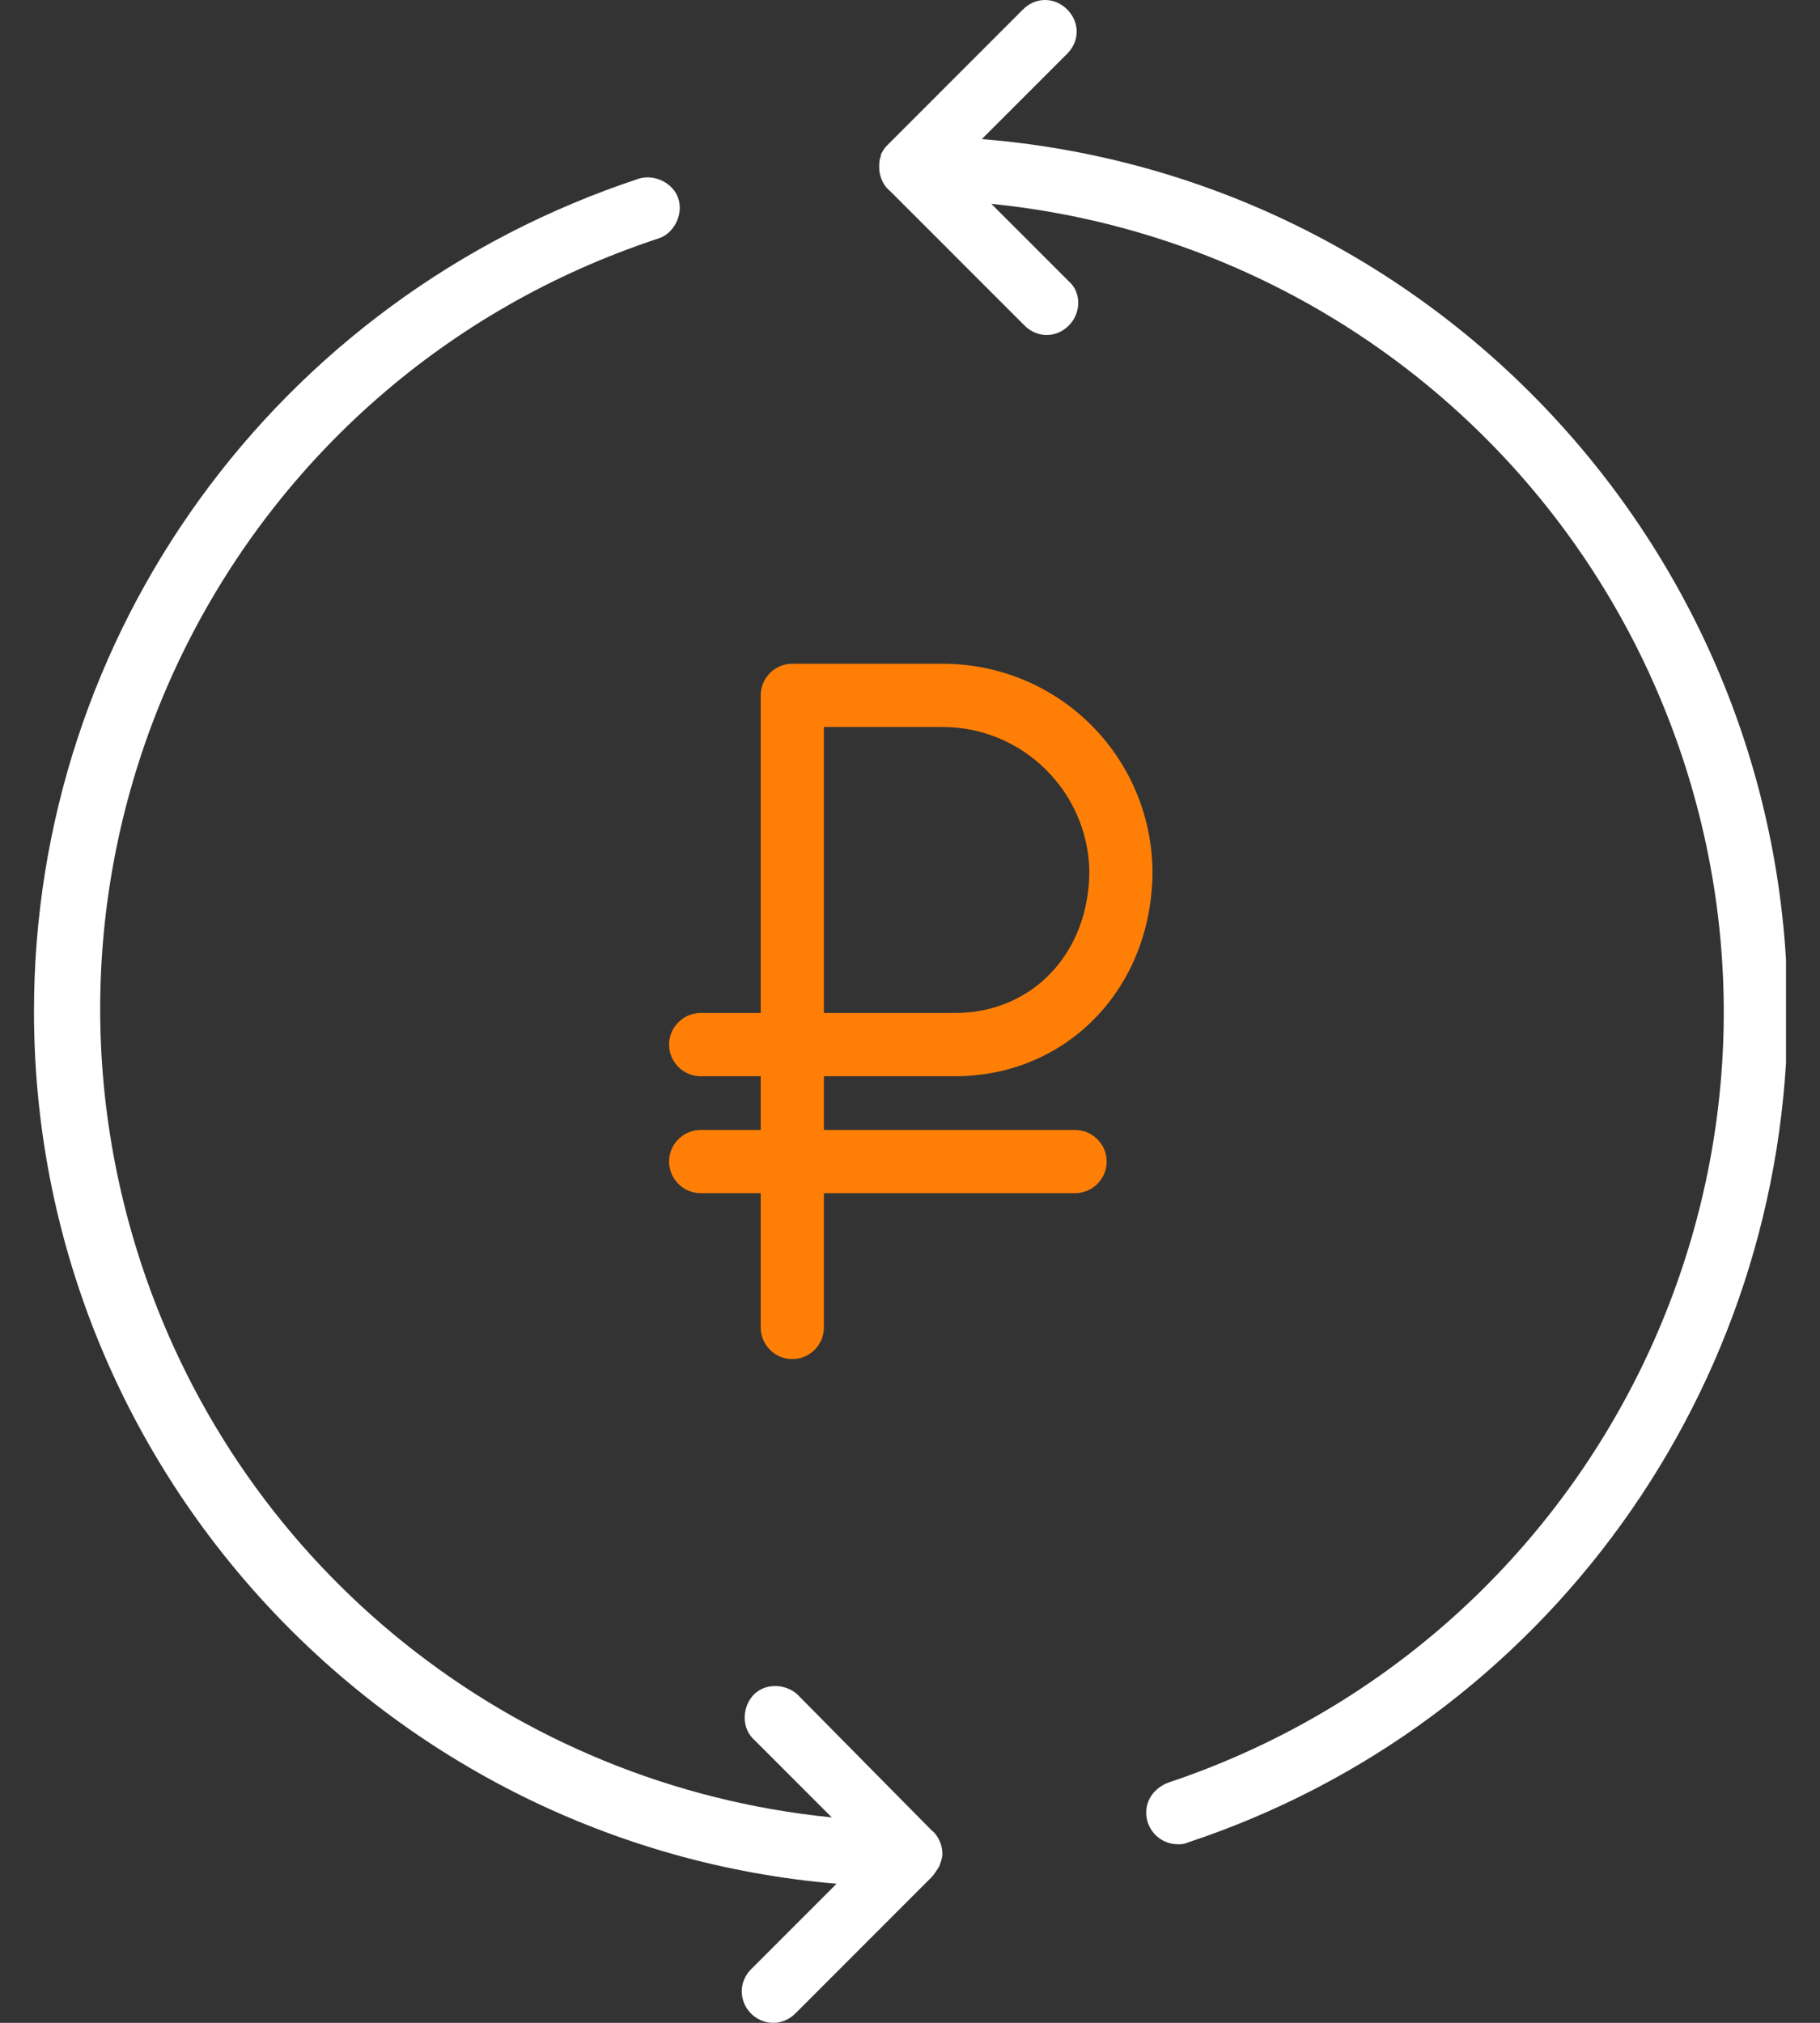
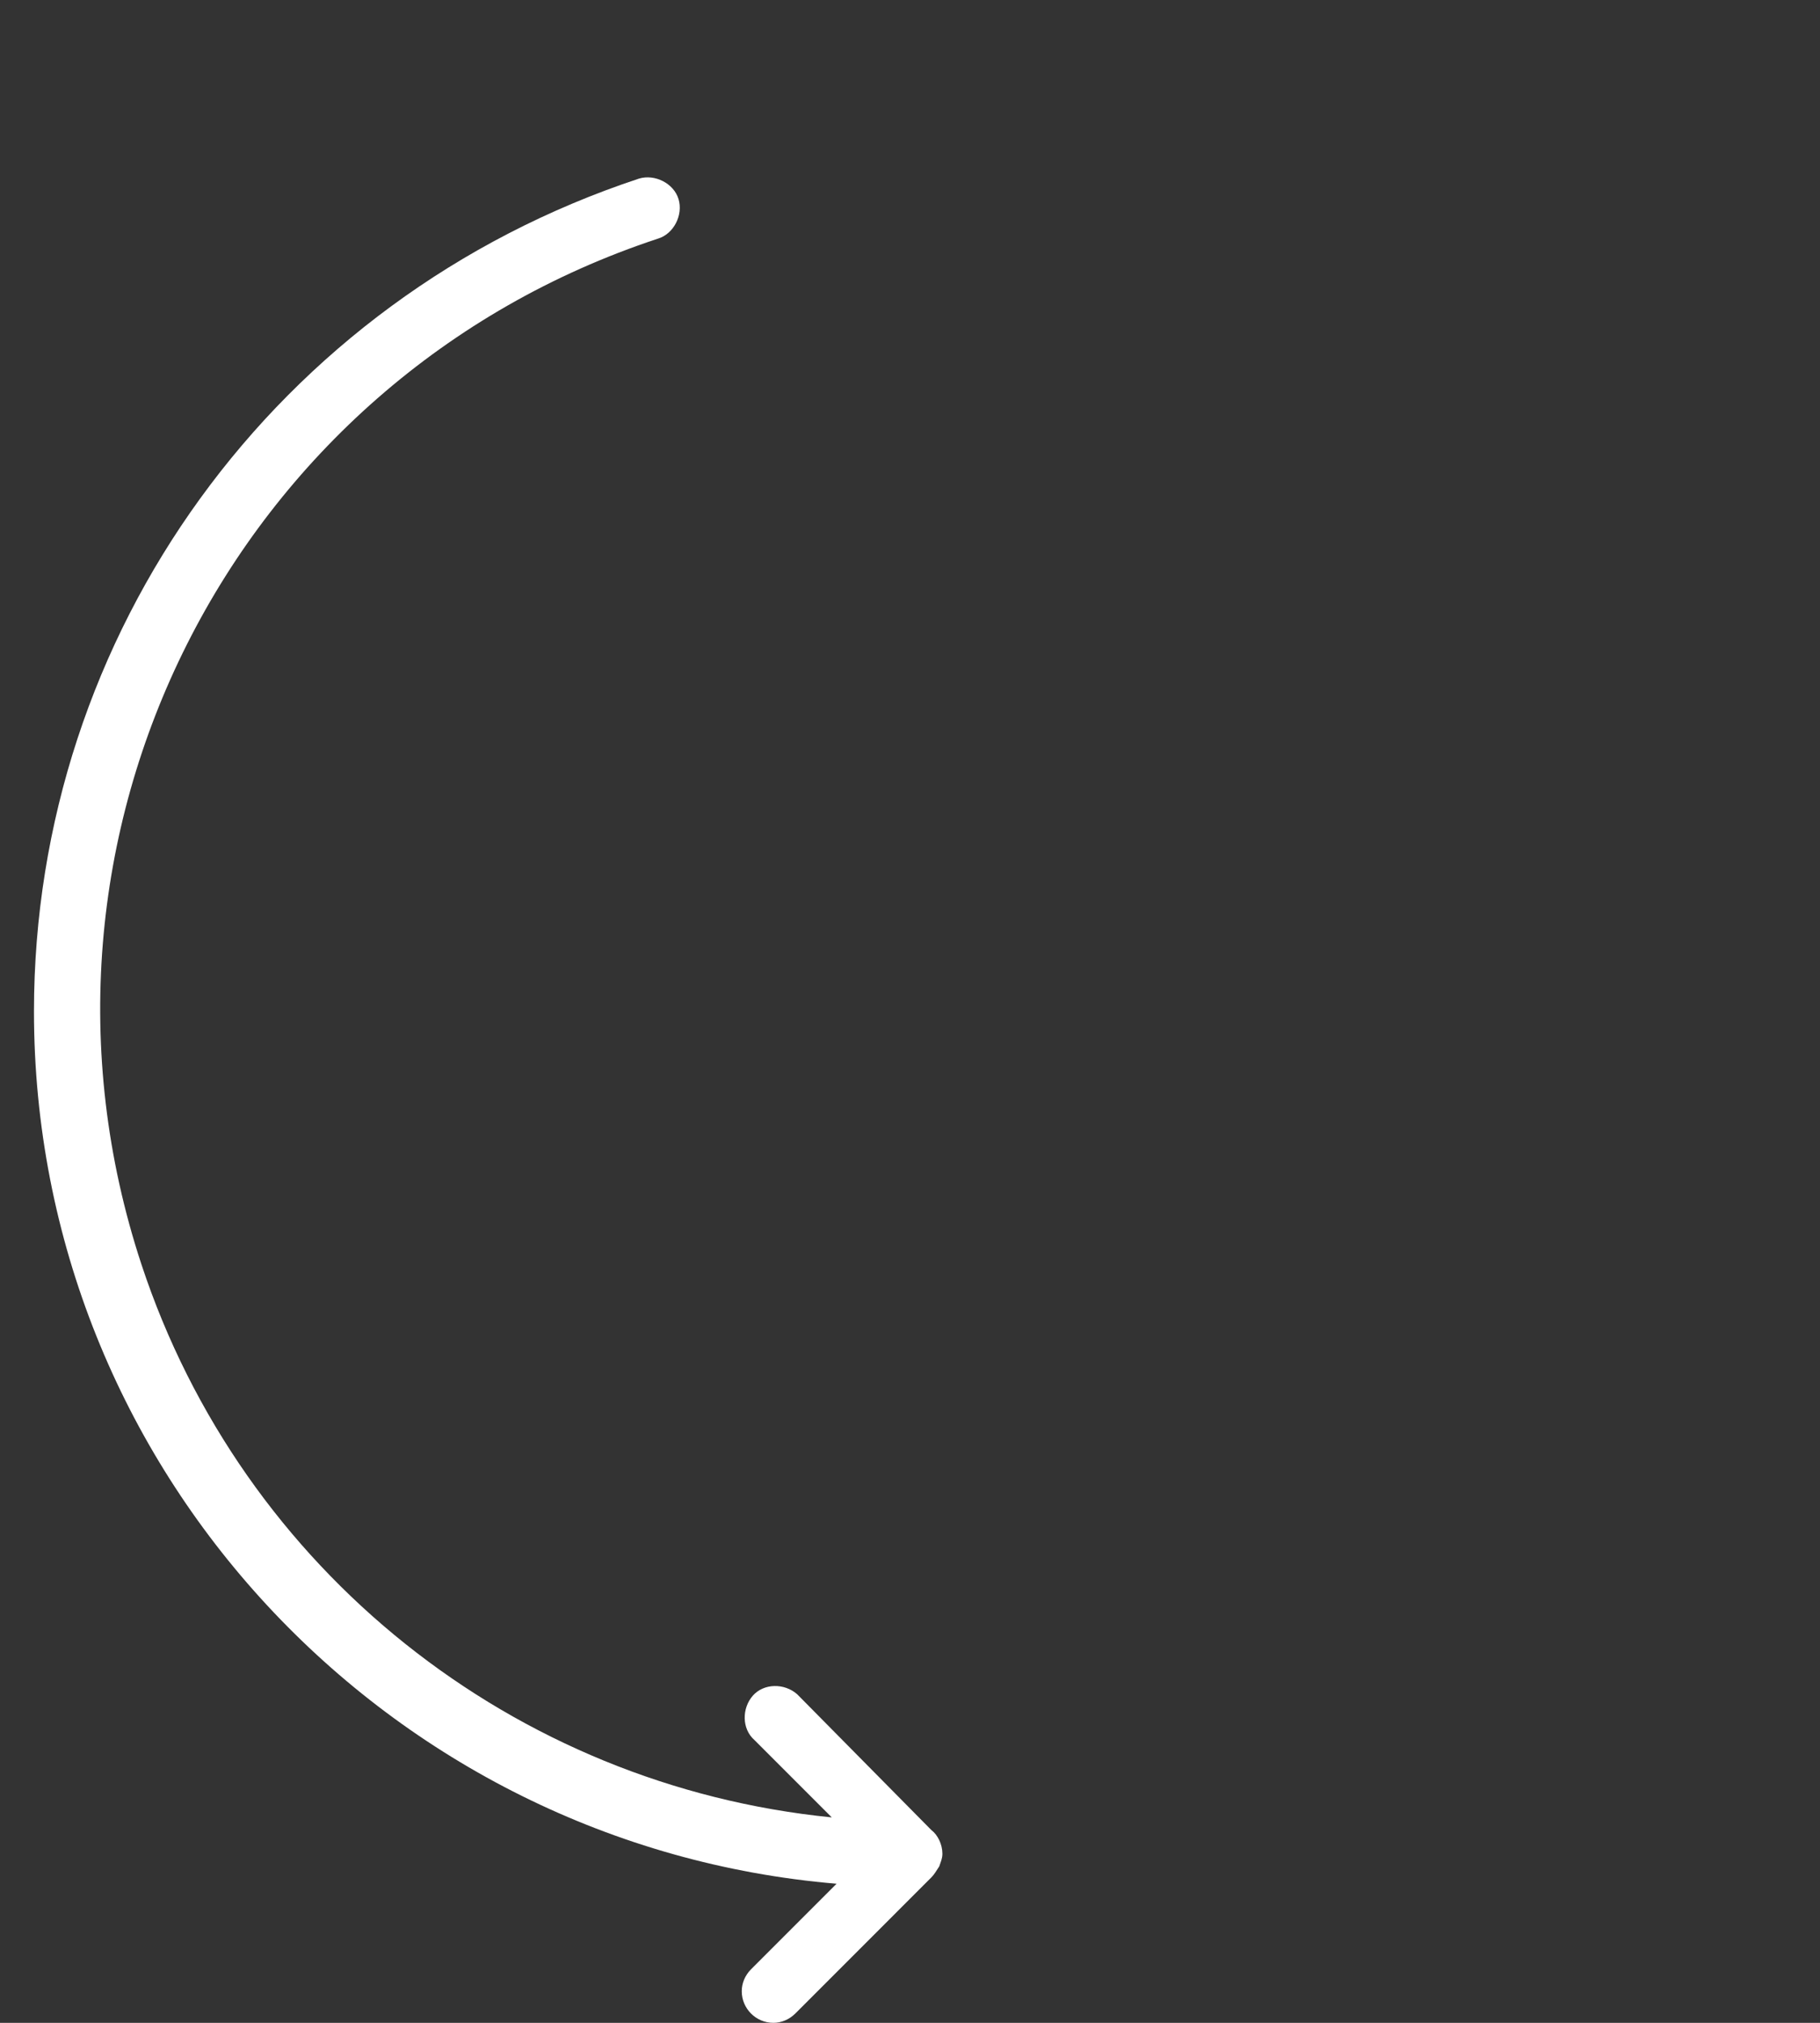
<svg xmlns="http://www.w3.org/2000/svg" width="45" height="50" viewBox="0 0 45 50" fill="none">
  <rect x="0" y="0" width="45" height="50" fill="#333333" stroke="none" />
  <g clip-path="url(#clip0_1_756)">
-     <path d="M24.277 3.438L26.387 1.328C26.699 1.016 26.699 0.547 26.387 0.234C26.074 -0.078 25.605 -0.078 25.293 0.234L21.934 3.594C21.855 3.672 21.816 3.75 21.777 3.828C21.777 3.828 21.777 3.828 21.777 3.867C21.738 3.945 21.738 4.062 21.738 4.141C21.738 4.375 21.855 4.609 22.012 4.727L25.332 8.047C25.488 8.203 25.684 8.281 25.879 8.281C26.074 8.281 26.27 8.203 26.426 8.047C26.738 7.734 26.738 7.227 26.426 6.953L24.512 5.039C32.324 5.82 39.043 11.094 41.582 18.672C45.098 29.18 39.395 40.547 28.887 44.062C28.574 44.18 28.34 44.453 28.34 44.805C28.34 45.234 28.691 45.586 29.121 45.586C29.199 45.586 29.277 45.586 29.355 45.547C38.223 42.617 44.199 34.297 44.199 24.961C44.16 13.633 35.41 4.336 24.277 3.438Z" fill="#fff" />
    <path d="M23.223 46.133C23.262 46.016 23.301 45.938 23.301 45.82C23.301 45.586 23.184 45.352 23.027 45.234L19.746 41.914L19.707 41.875C19.395 41.602 18.887 41.602 18.613 41.914C18.34 42.227 18.34 42.734 18.652 43.008L20.566 44.922C12.715 44.141 5.996 38.828 3.496 31.25C0.02 20.703 5.723 9.375 16.27 5.898C16.66 5.781 16.895 5.312 16.777 4.922C16.66 4.531 16.191 4.297 15.801 4.414C6.816 7.383 0.84 15.664 0.84 25C0.84 36.328 9.59 45.625 20.684 46.562L18.574 48.672C18.418 48.828 18.34 49.023 18.34 49.219C18.34 49.648 18.691 50 19.121 50C19.316 50 19.512 49.922 19.668 49.766L23.027 46.406C23.105 46.328 23.145 46.25 23.223 46.133C23.184 46.172 23.184 46.172 23.223 46.133Z" fill="#fff" />
-     <path d="M26.582 27.93H20.371V26.602H23.613C26.387 26.602 28.496 24.414 28.496 21.523C28.457 18.672 26.152 16.406 23.301 16.406H19.59C19.16 16.406 18.809 16.758 18.809 17.188V25.039H17.324C16.895 25.039 16.543 25.391 16.543 25.82C16.543 26.25 16.895 26.602 17.324 26.602H18.809V27.93H17.324C16.895 27.93 16.543 28.281 16.543 28.711C16.543 29.141 16.895 29.492 17.324 29.492H18.809V32.812C18.809 33.242 19.16 33.594 19.59 33.594C20.02 33.594 20.371 33.242 20.371 32.812V29.492H26.582C27.012 29.492 27.363 29.141 27.363 28.711C27.363 28.281 27.012 27.93 26.582 27.93ZM20.371 17.969H23.301C25.293 17.969 26.895 19.57 26.934 21.523C26.934 23.555 25.527 25.039 23.613 25.039H20.371V17.969Z" fill="#FF7F06" />
  </g>
  <defs>
    <clipPath id="clip0_1_756">
      <path fill="#fff" transform="translate(.84)" d="M0 0H43.32V50H0z" />
    </clipPath>
  </defs>
</svg>